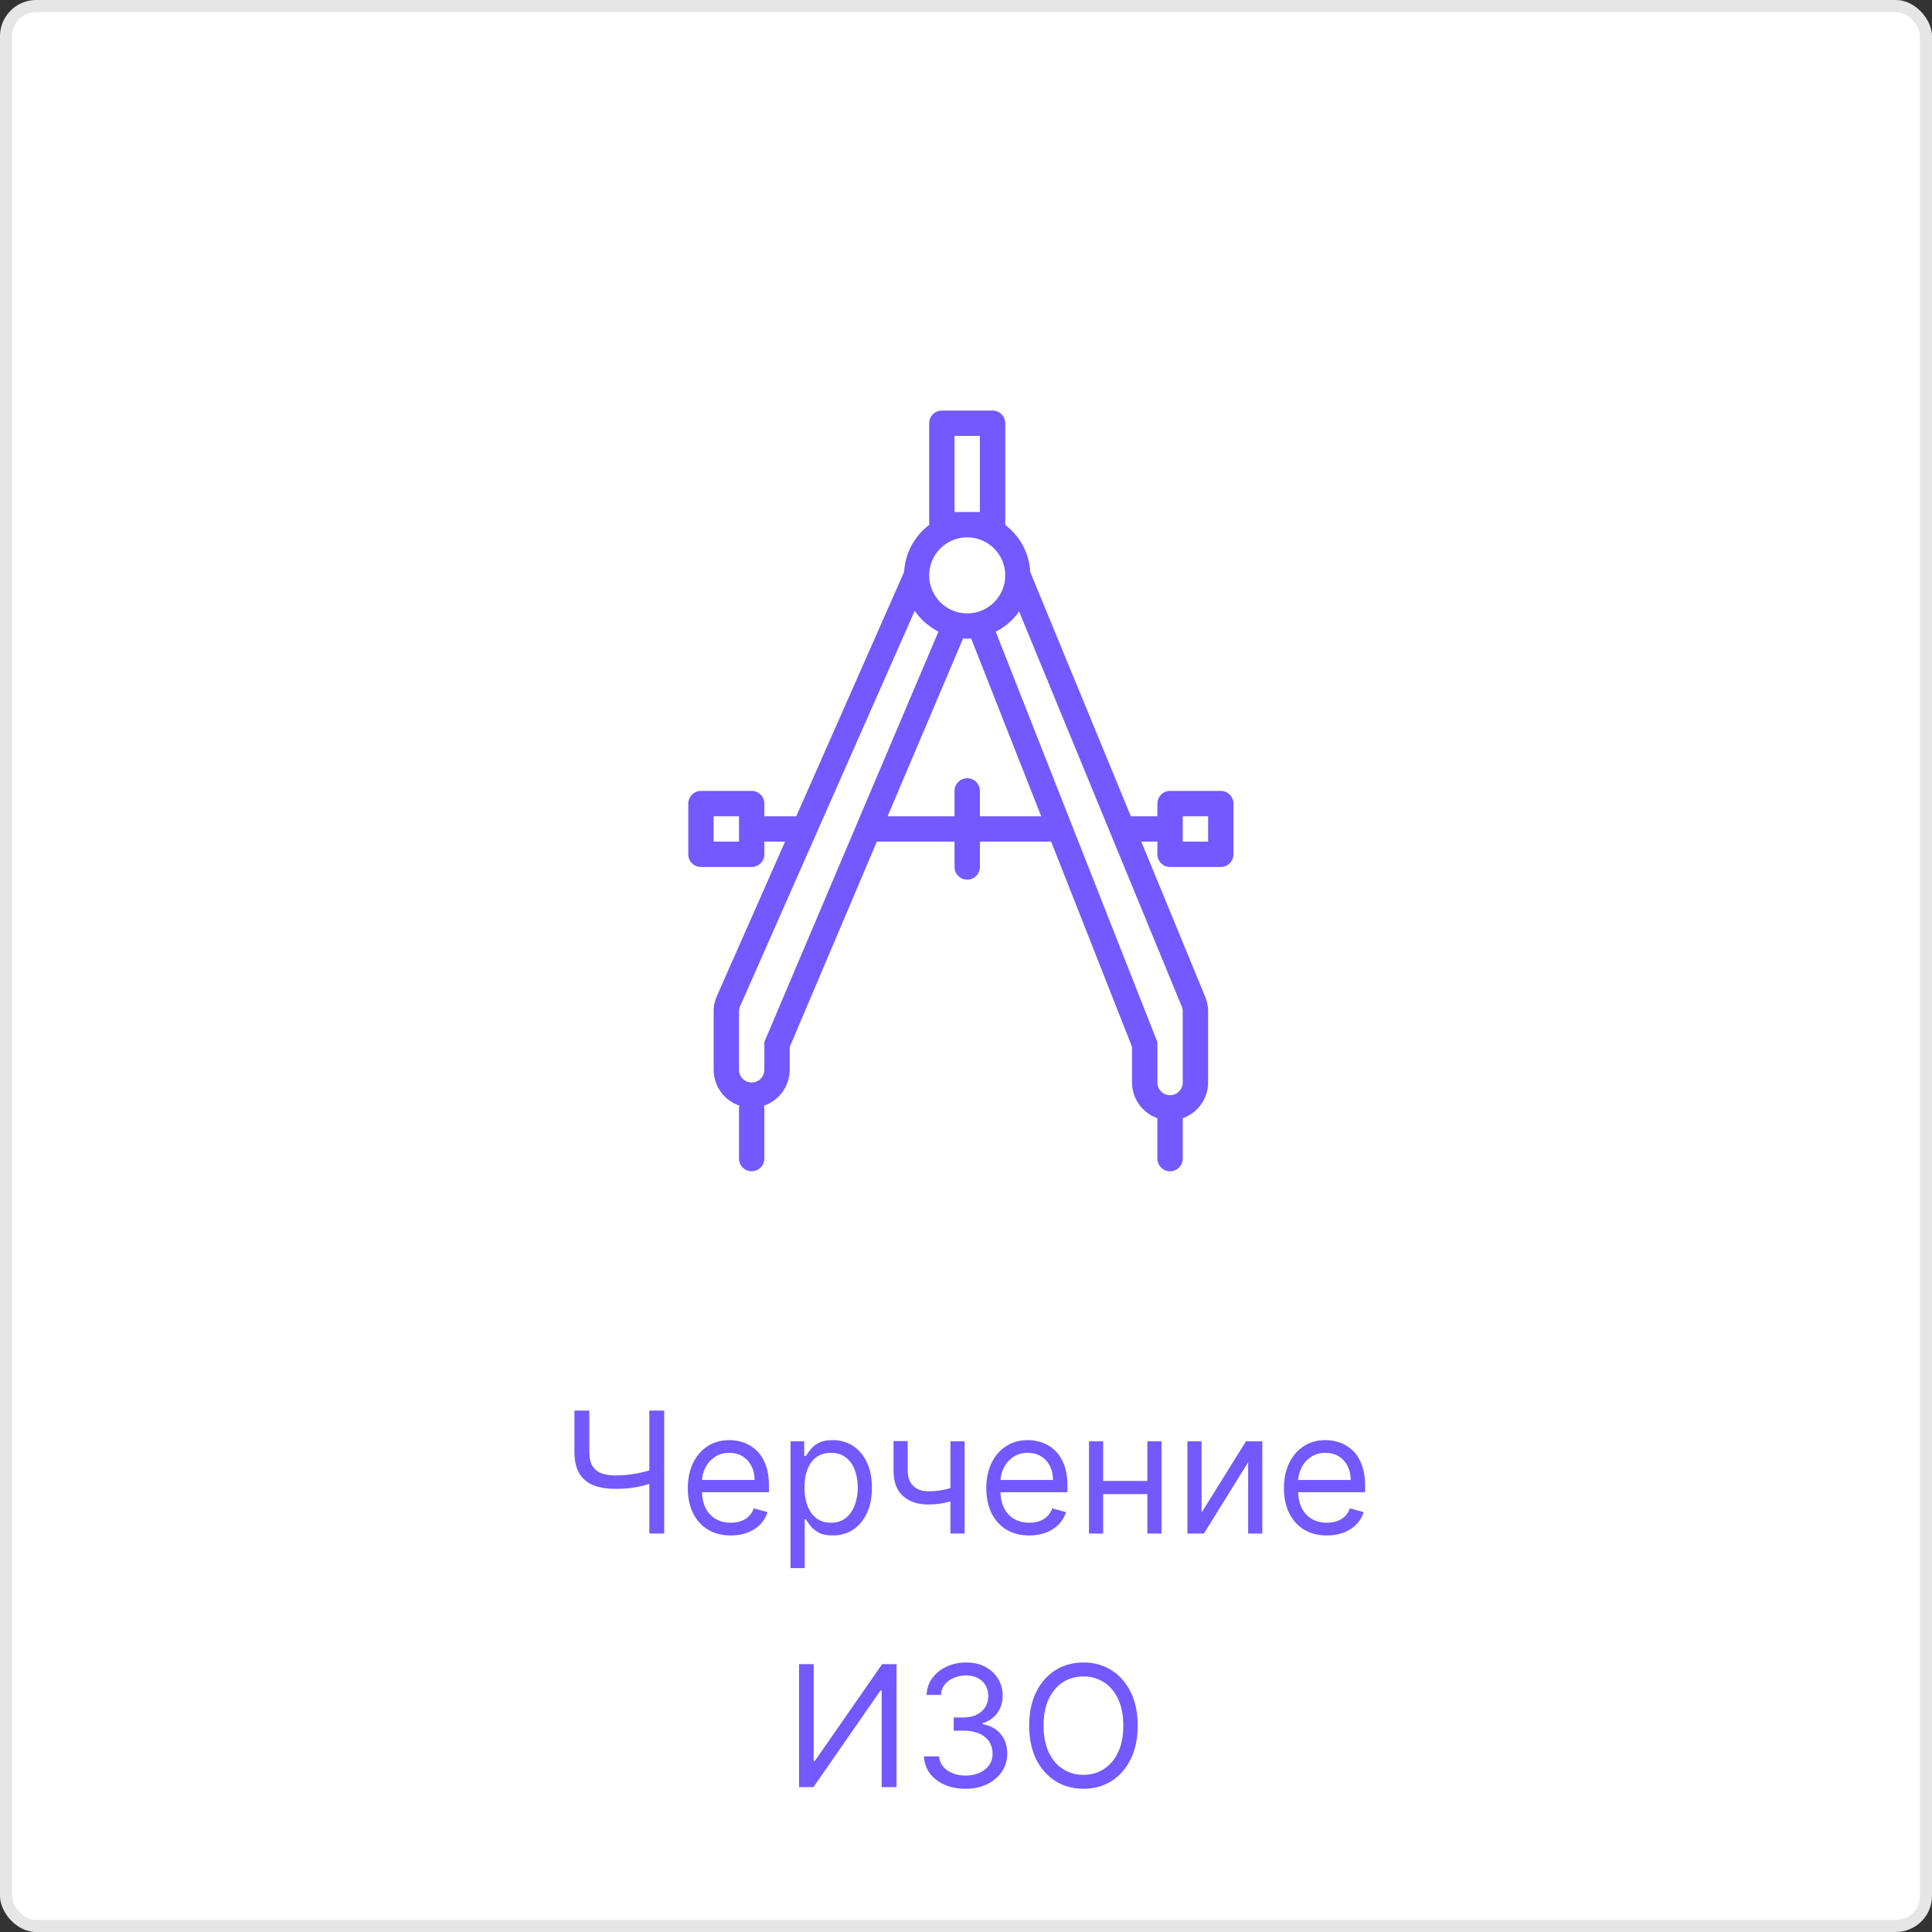
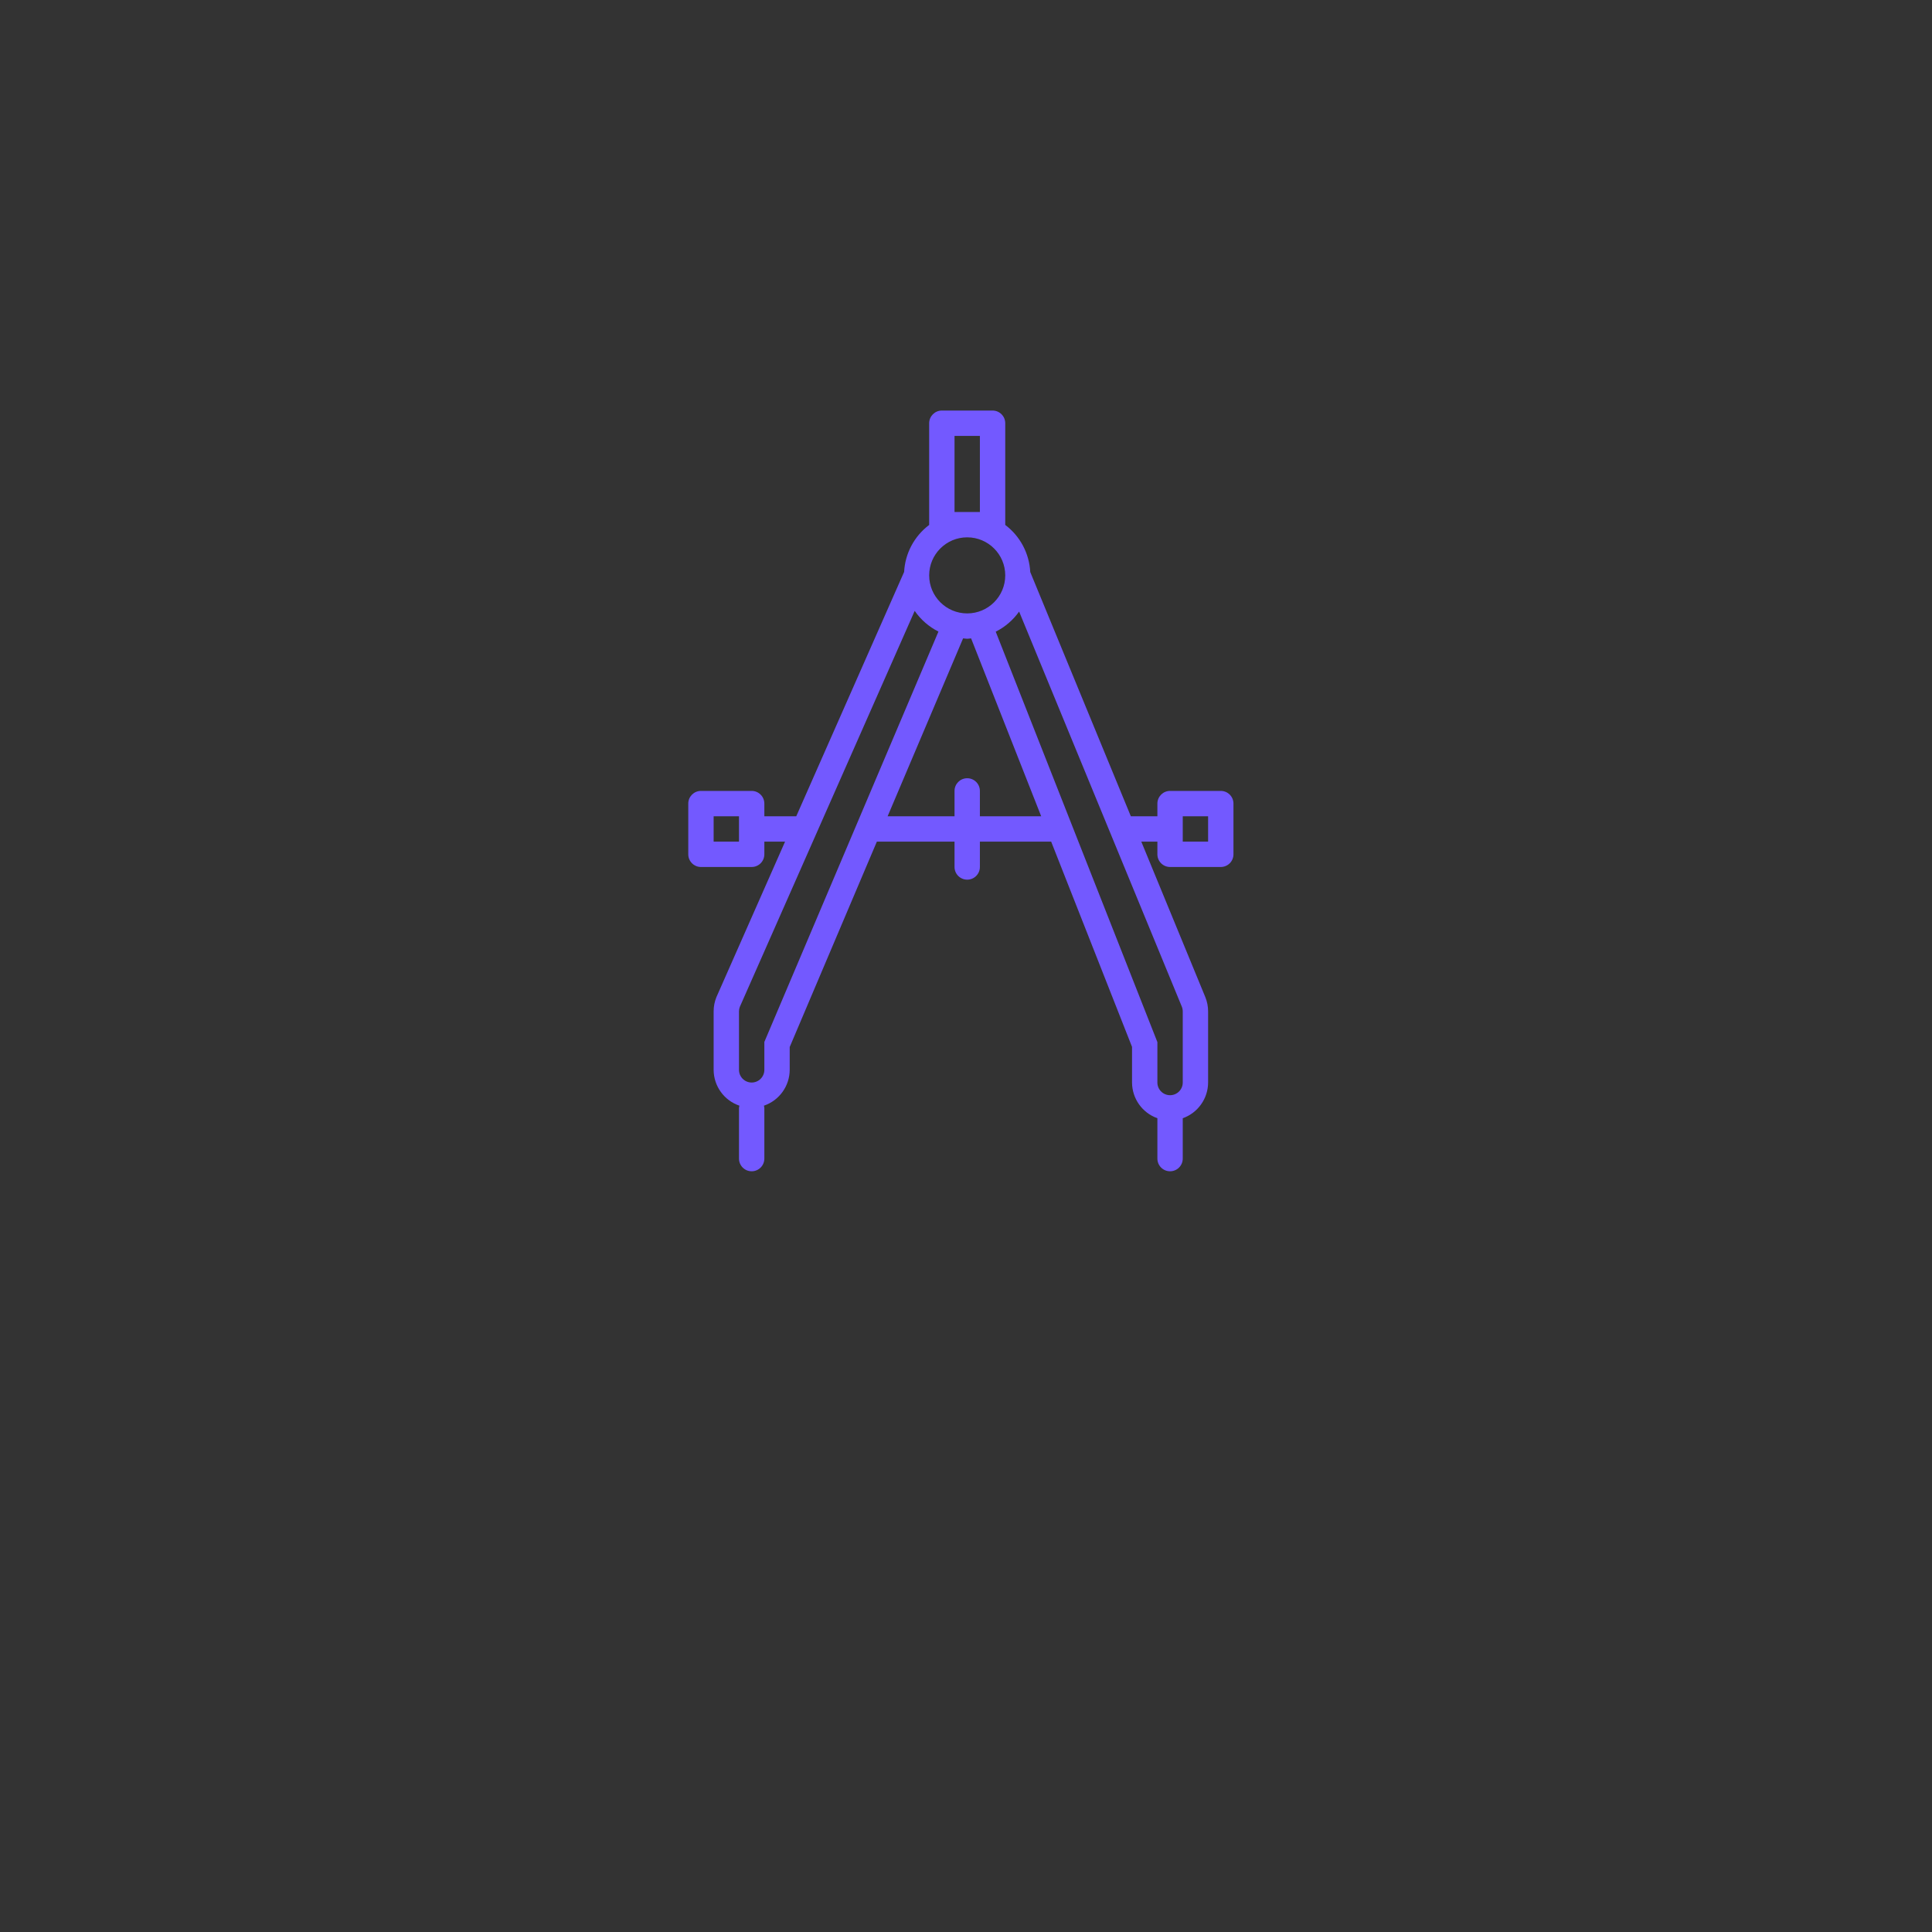
<svg xmlns="http://www.w3.org/2000/svg" width="160" height="160" viewBox="0 0 160 160" fill="none">
  <rect x="0" y="0" width="160" height="160" fill="#333333" stroke="none" />
-   <rect width="160" height="160" rx="3" fill="white" />
-   <rect x="0.5" y="0.5" width="159" height="159" rx="2.5" stroke="black" stroke-opacity="0.1" />
-   <path d="M47.57 116.818H48.803V120.219C48.803 120.723 48.891 121.119 49.066 121.407C49.242 121.692 49.49 121.894 49.812 122.013C50.133 122.129 50.513 122.188 50.95 122.188C51.225 122.188 51.492 122.178 51.751 122.158C52.009 122.134 52.261 122.103 52.507 122.063C52.755 122.023 52.997 121.975 53.232 121.919C53.471 121.863 53.705 121.8 53.933 121.73V122.844C53.711 122.913 53.491 122.976 53.272 123.033C53.057 123.089 52.831 123.137 52.596 123.177C52.364 123.217 52.114 123.248 51.845 123.271C51.577 123.291 51.279 123.301 50.95 123.301C50.248 123.301 49.643 123.2 49.136 122.998C48.632 122.796 48.244 122.469 47.972 122.018C47.704 121.568 47.57 120.968 47.57 120.219V116.818ZM53.774 116.818H55.007V127H53.774V116.818ZM60.521 127.159C59.785 127.159 59.15 126.997 58.617 126.672C58.086 126.344 57.677 125.886 57.389 125.3C57.103 124.71 56.961 124.024 56.961 123.241C56.961 122.459 57.103 121.77 57.389 121.173C57.677 120.573 58.078 120.106 58.592 119.771C59.109 119.433 59.712 119.264 60.401 119.264C60.799 119.264 61.192 119.33 61.58 119.463C61.967 119.596 62.32 119.811 62.639 120.109C62.957 120.404 63.21 120.795 63.399 121.283C63.588 121.77 63.683 122.37 63.683 123.082V123.58H57.796V122.565H62.489C62.489 122.134 62.403 121.75 62.231 121.412C62.062 121.074 61.82 120.807 61.505 120.612C61.194 120.416 60.826 120.318 60.401 120.318C59.934 120.318 59.53 120.434 59.188 120.666C58.85 120.895 58.59 121.193 58.408 121.561C58.225 121.929 58.134 122.323 58.134 122.744V123.42C58.134 123.997 58.234 124.486 58.433 124.887C58.635 125.285 58.915 125.588 59.273 125.797C59.631 126.002 60.047 126.105 60.521 126.105C60.829 126.105 61.107 126.062 61.356 125.976C61.608 125.886 61.825 125.754 62.007 125.578C62.19 125.399 62.33 125.177 62.43 124.912L63.563 125.23C63.444 125.615 63.243 125.953 62.962 126.244C62.68 126.533 62.332 126.758 61.918 126.92C61.503 127.08 61.038 127.159 60.521 127.159ZM65.467 129.864V119.364H66.601V120.577H66.74C66.826 120.444 66.946 120.275 67.098 120.07C67.254 119.861 67.476 119.675 67.764 119.513C68.056 119.347 68.45 119.264 68.948 119.264C69.591 119.264 70.157 119.425 70.648 119.746C71.138 120.068 71.521 120.524 71.796 121.114C72.071 121.704 72.209 122.4 72.209 123.202C72.209 124.01 72.071 124.711 71.796 125.305C71.521 125.895 71.14 126.352 70.653 126.677C70.166 126.998 69.604 127.159 68.967 127.159C68.477 127.159 68.084 127.078 67.789 126.915C67.494 126.75 67.267 126.562 67.108 126.354C66.949 126.142 66.826 125.966 66.74 125.827H66.641V129.864H65.467ZM66.621 123.182C66.621 123.759 66.705 124.267 66.874 124.708C67.043 125.146 67.29 125.489 67.615 125.737C67.94 125.982 68.338 126.105 68.808 126.105C69.299 126.105 69.708 125.976 70.036 125.717C70.368 125.455 70.616 125.104 70.782 124.663C70.951 124.219 71.036 123.725 71.036 123.182C71.036 122.645 70.953 122.161 70.787 121.73C70.625 121.296 70.378 120.953 70.046 120.701C69.718 120.446 69.305 120.318 68.808 120.318C68.331 120.318 67.93 120.439 67.605 120.681C67.28 120.92 67.035 121.254 66.869 121.685C66.704 122.113 66.621 122.612 66.621 123.182ZM79.885 119.364V127H78.712V119.364H79.885ZM79.428 123.003V124.097C79.162 124.196 78.899 124.284 78.637 124.36C78.375 124.433 78.1 124.491 77.812 124.534C77.523 124.574 77.207 124.594 76.862 124.594C75.997 124.594 75.303 124.36 74.779 123.893C74.259 123.425 73.999 122.724 73.999 121.79V119.344H75.172V121.79C75.172 122.181 75.246 122.502 75.396 122.754C75.545 123.006 75.747 123.193 76.002 123.316C76.257 123.439 76.544 123.5 76.862 123.5C77.359 123.5 77.809 123.455 78.21 123.366C78.614 123.273 79.02 123.152 79.428 123.003ZM85.239 127.159C84.504 127.159 83.869 126.997 83.335 126.672C82.805 126.344 82.396 125.886 82.107 125.3C81.822 124.71 81.68 124.024 81.68 123.241C81.68 122.459 81.822 121.77 82.107 121.173C82.396 120.573 82.797 120.106 83.311 119.771C83.828 119.433 84.431 119.264 85.12 119.264C85.518 119.264 85.911 119.33 86.298 119.463C86.686 119.596 87.039 119.811 87.357 120.109C87.675 120.404 87.929 120.795 88.118 121.283C88.307 121.77 88.401 122.37 88.401 123.082V123.58H82.515V122.565H87.208C87.208 122.134 87.122 121.75 86.95 121.412C86.781 121.074 86.539 120.807 86.224 120.612C85.912 120.416 85.544 120.318 85.12 120.318C84.653 120.318 84.248 120.434 83.907 120.666C83.569 120.895 83.309 121.193 83.126 121.561C82.944 121.929 82.853 122.323 82.853 122.744V123.42C82.853 123.997 82.953 124.486 83.151 124.887C83.353 125.285 83.634 125.588 83.992 125.797C84.35 126.002 84.766 126.105 85.239 126.105C85.548 126.105 85.826 126.062 86.075 125.976C86.327 125.886 86.544 125.754 86.726 125.578C86.908 125.399 87.049 125.177 87.148 124.912L88.282 125.23C88.163 125.615 87.962 125.953 87.68 126.244C87.399 126.533 87.051 126.758 86.636 126.92C86.222 127.08 85.757 127.159 85.239 127.159ZM95.297 122.645V123.739H91.081V122.645H95.297ZM91.359 119.364V127H90.186V119.364H91.359ZM96.192 119.364V127H95.019V119.364H96.192ZM99.508 125.27L103.187 119.364H104.539V127H103.366V121.094L99.707 127H98.335V119.364H99.508V125.27ZM109.89 127.159C109.154 127.159 108.519 126.997 107.986 126.672C107.455 126.344 107.046 125.886 106.758 125.3C106.473 124.71 106.33 124.024 106.33 123.241C106.33 122.459 106.473 121.77 106.758 121.173C107.046 120.573 107.447 120.106 107.961 119.771C108.478 119.433 109.081 119.264 109.771 119.264C110.168 119.264 110.561 119.33 110.949 119.463C111.337 119.596 111.69 119.811 112.008 120.109C112.326 120.404 112.579 120.795 112.768 121.283C112.957 121.77 113.052 122.37 113.052 123.082V123.58H107.165V122.565H111.859C111.859 122.134 111.772 121.75 111.6 121.412C111.431 121.074 111.189 120.807 110.874 120.612C110.563 120.416 110.195 120.318 109.771 120.318C109.303 120.318 108.899 120.434 108.557 120.666C108.219 120.895 107.959 121.193 107.777 121.561C107.595 121.929 107.503 122.323 107.503 122.744V123.42C107.503 123.997 107.603 124.486 107.802 124.887C108.004 125.285 108.284 125.588 108.642 125.797C109 126.002 109.416 126.105 109.89 126.105C110.198 126.105 110.476 126.062 110.725 125.976C110.977 125.886 111.194 125.754 111.376 125.578C111.559 125.399 111.699 125.177 111.799 124.912L112.932 125.23C112.813 125.615 112.613 125.953 112.331 126.244C112.049 126.533 111.701 126.758 111.287 126.92C110.873 127.08 110.407 127.159 109.89 127.159ZM66.173 137.818H67.386V145.832H67.486L73.054 137.818H74.247V148H73.014V140.006H72.915L67.367 148H66.173V137.818ZM79.976 148.139C79.32 148.139 78.734 148.027 78.221 147.801C77.71 147.576 77.304 147.263 77.003 146.862C76.704 146.457 76.542 145.988 76.516 145.455H77.768C77.795 145.783 77.908 146.066 78.106 146.305C78.305 146.54 78.566 146.722 78.887 146.852C79.209 146.981 79.565 147.045 79.956 147.045C80.393 147.045 80.781 146.969 81.119 146.817C81.457 146.664 81.722 146.452 81.915 146.18C82.107 145.909 82.203 145.594 82.203 145.236C82.203 144.861 82.11 144.531 81.925 144.246C81.739 143.958 81.467 143.733 81.109 143.57C80.751 143.408 80.314 143.327 79.797 143.327H78.981V142.233H79.797C80.201 142.233 80.556 142.16 80.861 142.014C81.169 141.868 81.409 141.663 81.582 141.398C81.757 141.133 81.845 140.821 81.845 140.463C81.845 140.118 81.769 139.818 81.616 139.563C81.464 139.308 81.249 139.109 80.97 138.967C80.695 138.824 80.37 138.753 79.996 138.753C79.644 138.753 79.313 138.817 79.001 138.947C78.693 139.073 78.441 139.257 78.246 139.499C78.05 139.737 77.944 140.026 77.927 140.364H76.734C76.754 139.83 76.915 139.363 77.216 138.962C77.518 138.557 77.913 138.242 78.4 138.017C78.89 137.792 79.429 137.679 80.016 137.679C80.645 137.679 81.186 137.807 81.636 138.062C82.087 138.314 82.433 138.647 82.675 139.061C82.917 139.475 83.038 139.923 83.038 140.403C83.038 140.977 82.888 141.466 82.586 141.87C82.288 142.274 81.882 142.554 81.368 142.71V142.79C82.011 142.896 82.513 143.169 82.874 143.61C83.236 144.048 83.416 144.589 83.416 145.236C83.416 145.789 83.265 146.286 82.964 146.727C82.665 147.165 82.258 147.509 81.741 147.761C81.224 148.013 80.635 148.139 79.976 148.139ZM94.219 142.909C94.219 143.983 94.025 144.911 93.638 145.693C93.25 146.475 92.718 147.079 92.042 147.503C91.366 147.927 90.593 148.139 89.725 148.139C88.857 148.139 88.084 147.927 87.408 147.503C86.732 147.079 86.2 146.475 85.812 145.693C85.425 144.911 85.231 143.983 85.231 142.909C85.231 141.835 85.425 140.907 85.812 140.125C86.2 139.343 86.732 138.74 87.408 138.315C88.084 137.891 88.857 137.679 89.725 137.679C90.593 137.679 91.366 137.891 92.042 138.315C92.718 138.74 93.25 139.343 93.638 140.125C94.025 140.907 94.219 141.835 94.219 142.909ZM93.026 142.909C93.026 142.027 92.879 141.283 92.584 140.677C92.292 140.07 91.896 139.611 91.395 139.3C90.898 138.988 90.341 138.832 89.725 138.832C89.109 138.832 88.55 138.988 88.05 139.3C87.552 139.611 87.156 140.07 86.861 140.677C86.57 141.283 86.424 142.027 86.424 142.909C86.424 143.791 86.57 144.535 86.861 145.141C87.156 145.748 87.552 146.207 88.05 146.518C88.55 146.83 89.109 146.986 89.725 146.986C90.341 146.986 90.898 146.83 91.395 146.518C91.896 146.207 92.292 145.748 92.584 145.141C92.879 144.535 93.026 143.791 93.026 142.909Z" fill="#7359FF" />
  <path d="M101.1 65.5H96.9C96.32 65.5 95.85 65.97 95.85 66.55V67.6H93.651L85.321 47.374C85.242 45.831 84.484 44.403 83.25 43.473C83.25 43.465 83.25 43.458 83.25 43.45V35.05C83.25 34.47 82.78 34 82.2 34H78C77.42 34 76.95 34.47 76.95 35.05V43.45V43.473C75.718 44.4 74.958 45.824 74.875 47.364L65.943 67.6H63.3V66.55C63.3 65.97 62.83 65.5 62.25 65.5H58.05C57.47 65.5 57 65.97 57 66.55V70.75C57 71.33 57.47 71.8 58.05 71.8H62.25C62.83 71.8 63.3 71.33 63.3 70.75V69.7H65.016L59.331 82.576C59.178 82.952 59.099 83.354 59.1 83.76V88.6C59.106 89.944 59.964 91.136 61.237 91.568C61.219 91.628 61.206 91.688 61.2 91.75V95.95C61.2 96.53 61.67 97 62.25 97C62.83 97 63.3 96.53 63.3 95.95V91.75C63.294 91.688 63.282 91.628 63.263 91.568C64.536 91.136 65.394 89.944 65.4 88.6V86.71L72.618 69.7H79.05V71.8C79.05 72.38 79.52 72.85 80.1 72.85C80.68 72.85 81.15 72.38 81.15 71.8V69.7H87.053L93.75 86.698V89.65C93.756 90.98 94.596 92.163 95.85 92.607V95.95C95.85 96.53 96.32 97 96.9 97C97.48 97 97.95 96.53 97.95 95.95V92.607C99.204 92.163 100.045 90.98 100.05 89.65V83.76C100.051 83.352 99.971 82.948 99.817 82.571L94.517 69.7H95.85V70.75C95.85 71.33 96.32 71.8 96.9 71.8H101.1C101.68 71.8 102.15 71.33 102.15 70.75V66.55C102.15 65.97 101.68 65.5 101.1 65.5ZM61.2 69.7H59.1V67.6H61.2V69.7ZM79.05 42.4V36.1H81.15V42.4H79.05ZM80.1 44.5C81.84 44.5 83.25 45.91 83.25 47.65C83.25 49.389 81.84 50.8 80.1 50.8C78.36 50.8 76.95 49.389 76.95 47.65C76.95 45.91 78.36 44.5 80.1 44.5ZM63.3 86.29V88.6C63.3 89.18 62.83 89.65 62.25 89.65C61.67 89.65 61.2 89.18 61.2 88.6V83.76C61.2 83.635 61.221 83.512 61.264 83.395L75.751 50.59C76.252 51.317 76.929 51.907 77.718 52.305L63.3 86.29ZM81.15 67.6V65.5C81.15 64.92 80.68 64.45 80.1 64.45C79.52 64.45 79.05 64.92 79.05 65.5V67.6H73.509L79.76 52.866C79.874 52.873 79.983 52.9 80.1 52.9C80.216 52.9 80.31 52.874 80.422 52.867L86.227 67.6H81.15ZM97.95 83.76V89.65C97.95 90.23 97.48 90.7 96.9 90.7C96.32 90.7 95.85 90.23 95.85 89.65V86.302L89.155 69.307L82.461 52.313C83.234 51.925 83.899 51.353 84.399 50.648L97.873 83.366C97.924 83.491 97.95 83.624 97.95 83.76ZM100.05 69.7H97.95V67.6H100.05V69.7Z" fill="#7359FF" />
</svg>